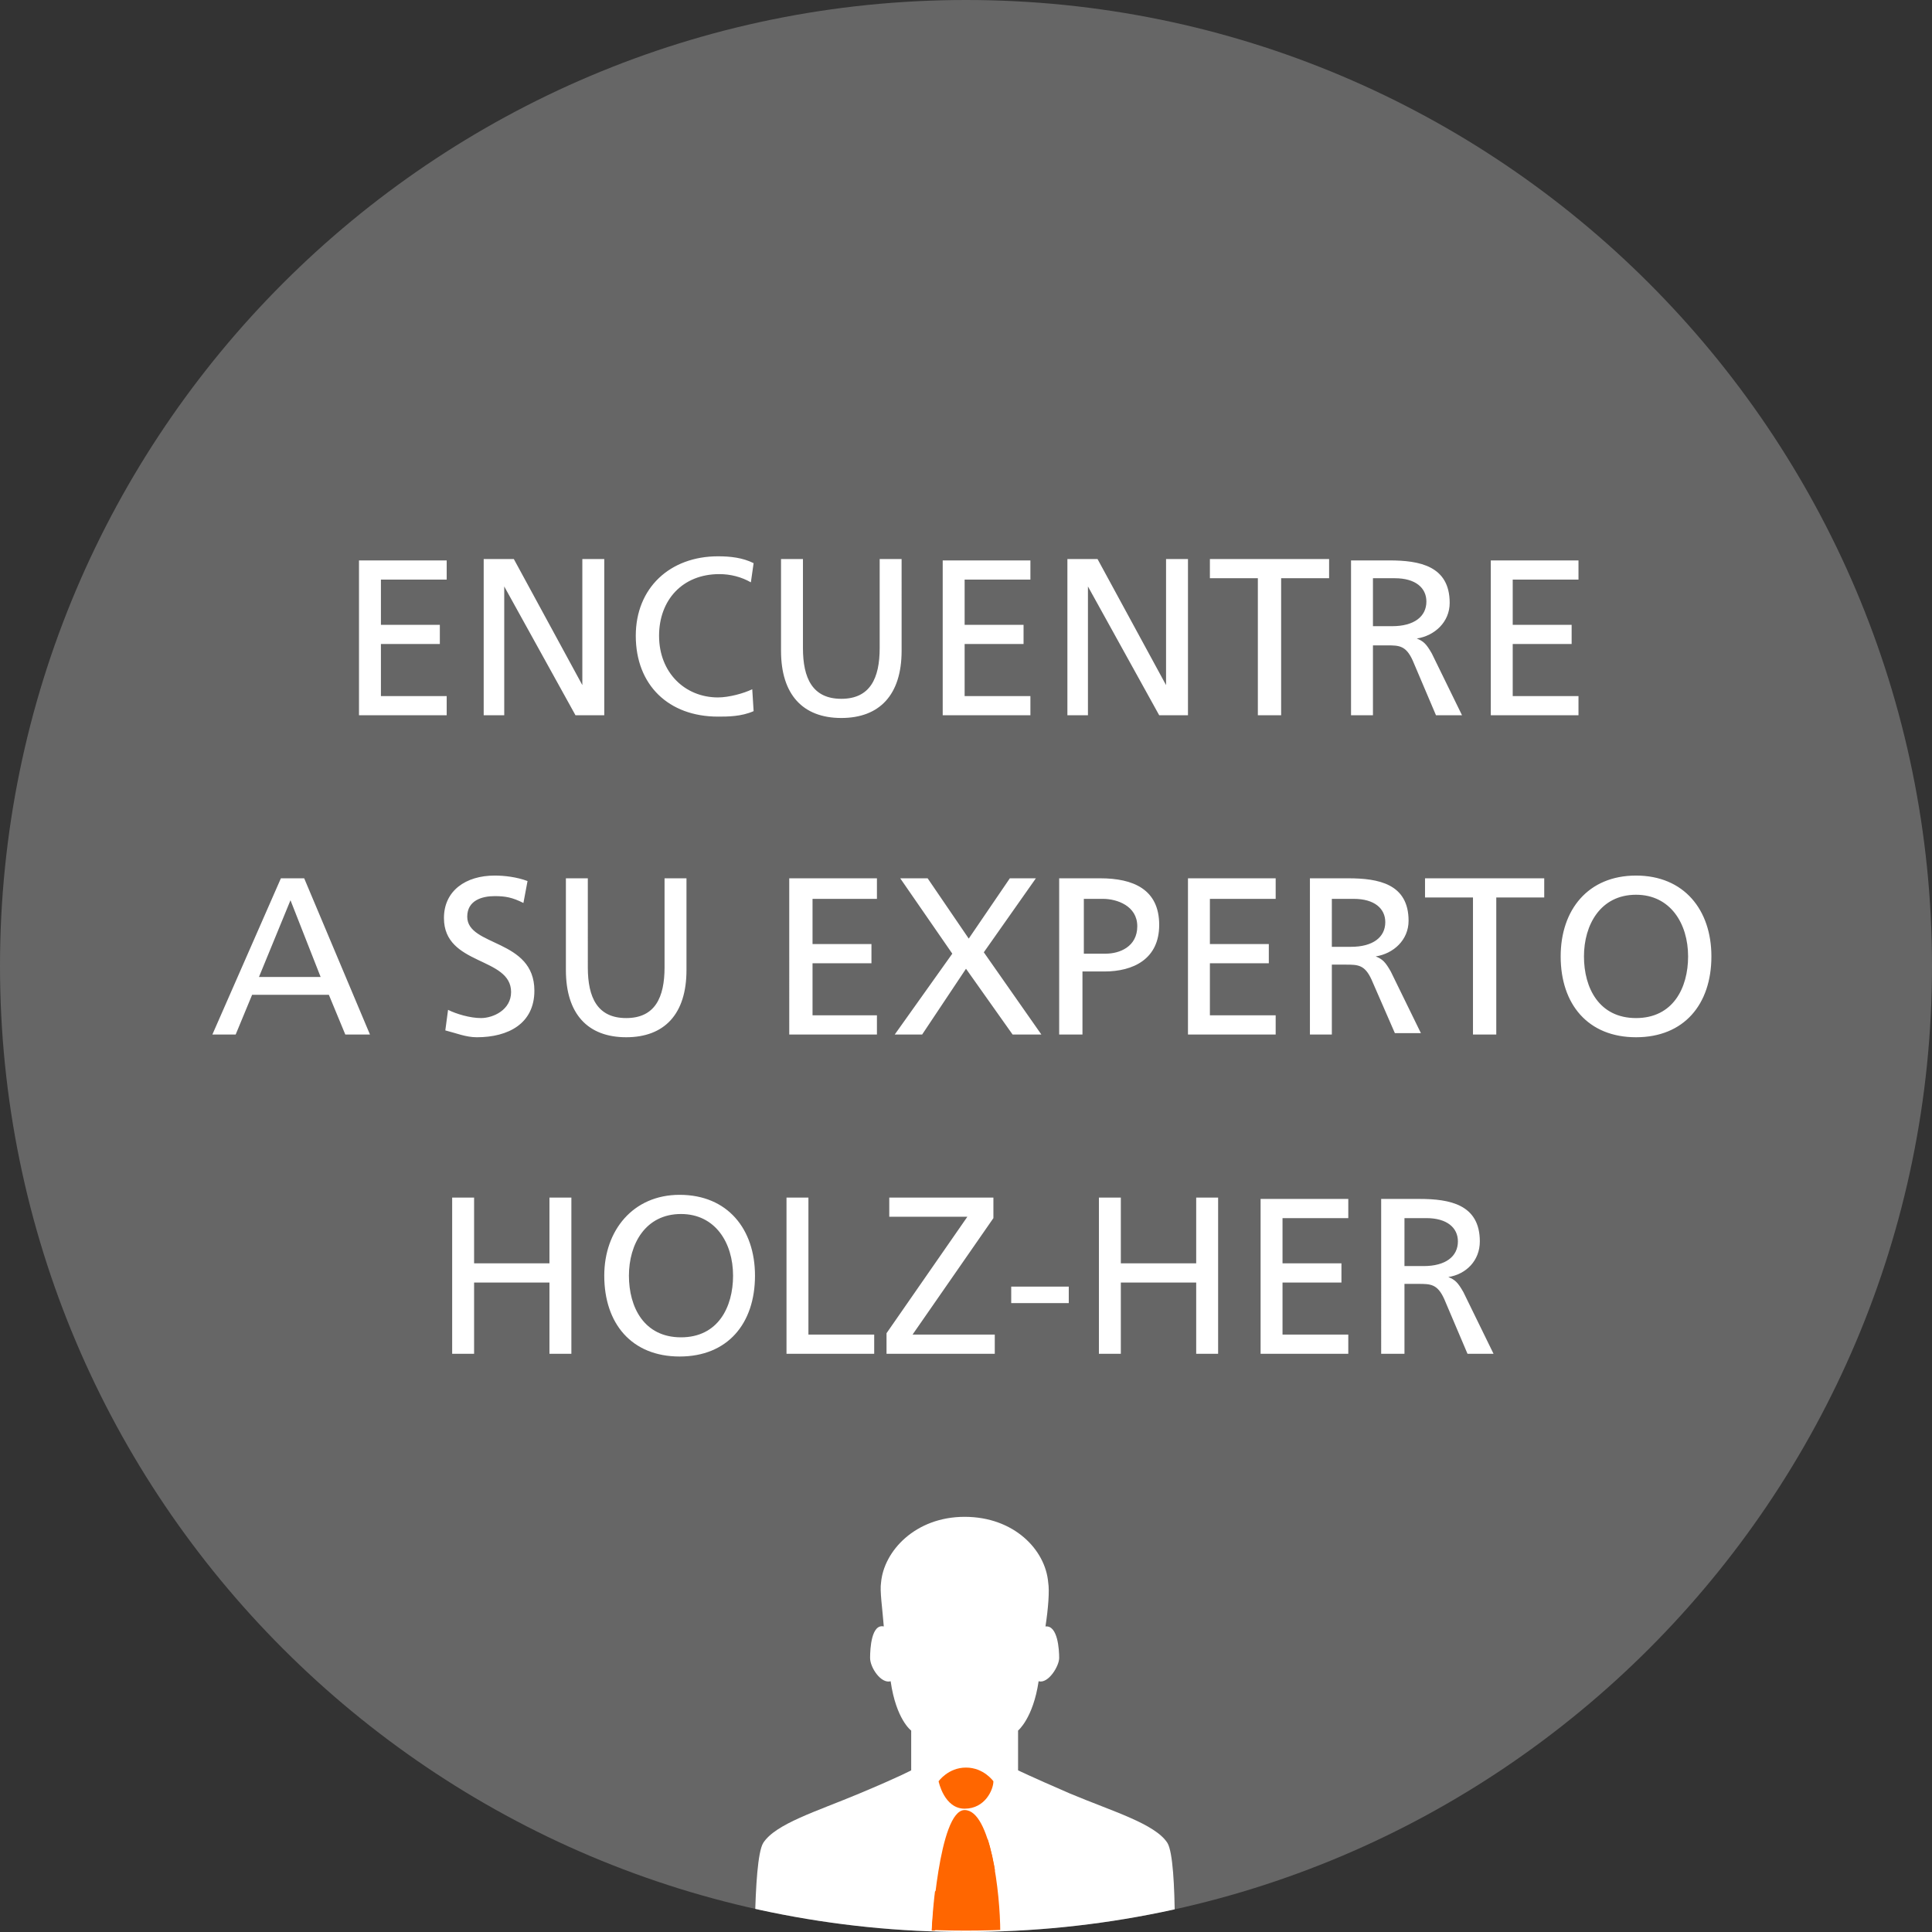
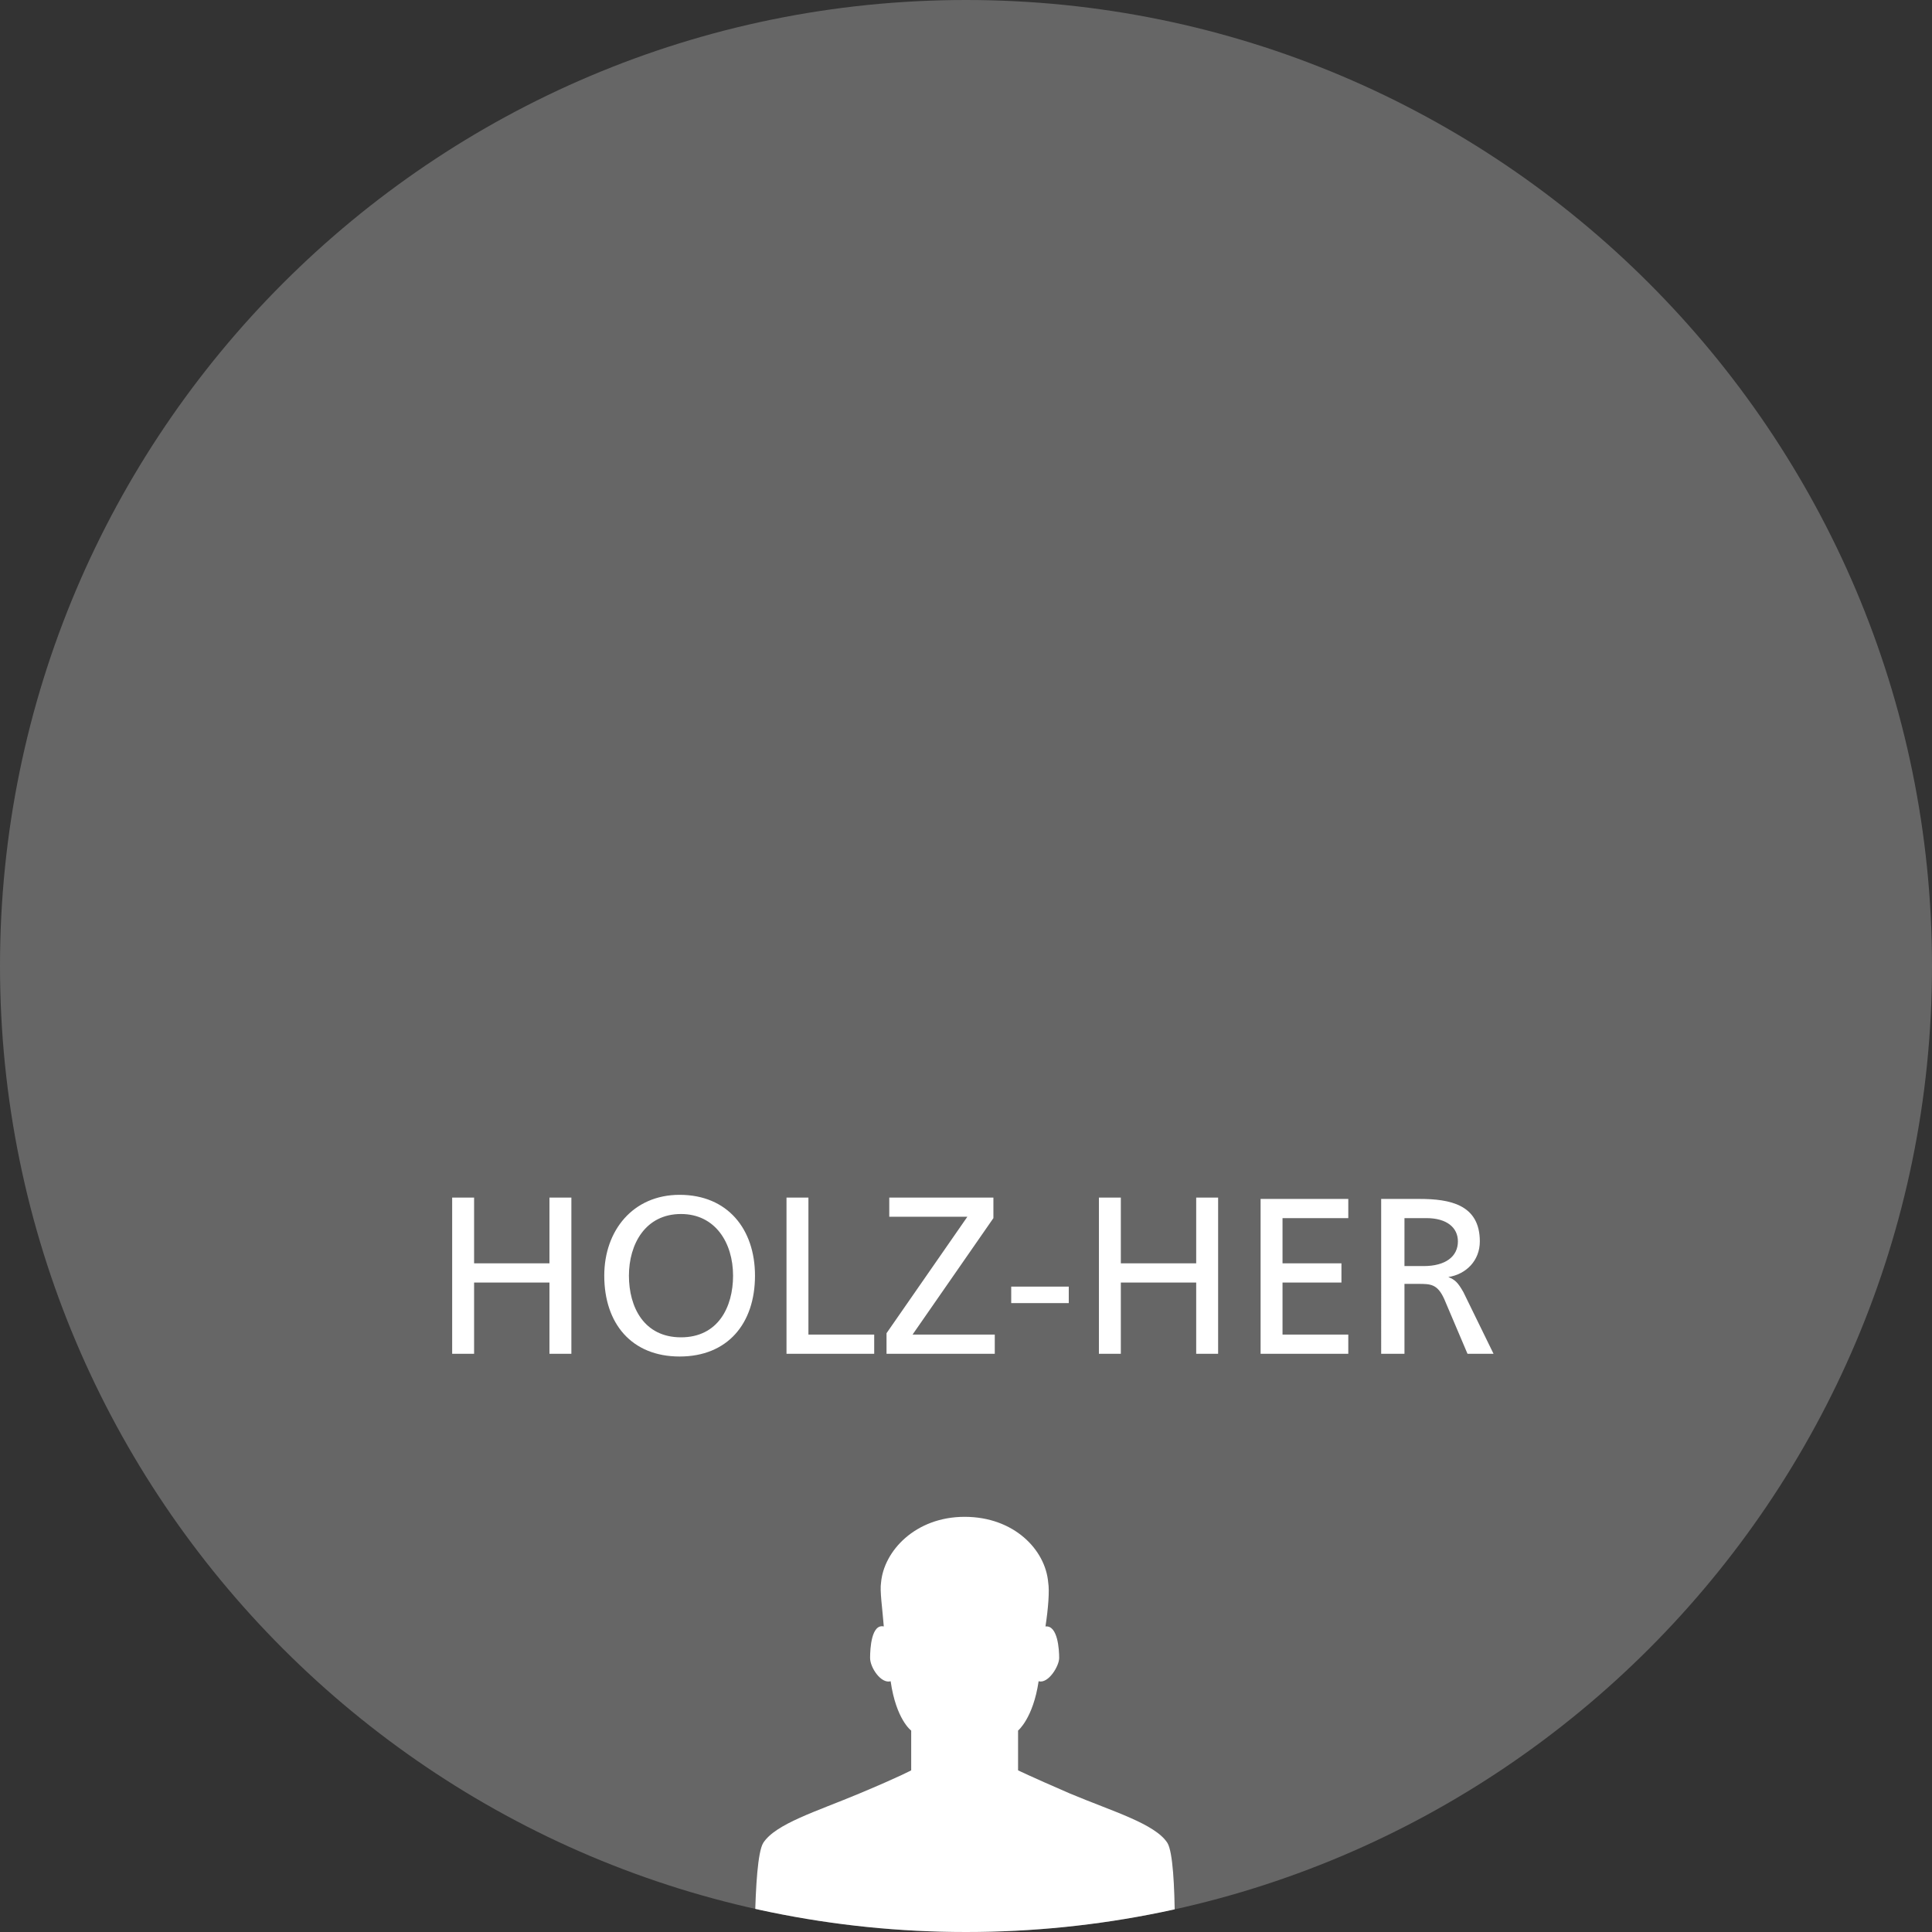
<svg xmlns="http://www.w3.org/2000/svg" xmlns:xlink="http://www.w3.org/1999/xlink" version="1.1" id="Ebene_1" x="0px" y="0px" viewBox="-227 350.9 141 141" style="enable-background:new -227 350.9 141 141;" xml:space="preserve">
  <rect x="-227" y="350.9" width="141" height="141" fill="#333333" stroke="none" />
  <style type="text/css">
	.st0{fill:#666666;}
	.st1{clip-path:url(#SVGID_2_);fill:#FFFFFF;}
	.st2{clip-path:url(#SVGID_4_);fill:#FF6600;}
	.st3{clip-path:url(#SVGID_6_);fill:none;stroke:#FF6600;stroke-width:2;}
	.st4{fill:#FFFFFF;}
</style>
  <g>
    <path class="st0" d="M-156.5,491.9c38.9,0,70.5-31.6,70.5-70.5s-31.6-70.5-70.5-70.5s-70.5,31.6-70.5,70.5   S-195.4,491.9-156.5,491.9" />
    <g>
      <defs>
        <path id="SVGID_1_" d="M-227,421.4c0,38.9,31.6,70.5,70.5,70.5S-86,460.3-86,421.4s-31.6-70.5-70.5-70.5S-227,382.5-227,421.4" />
      </defs>
      <clipPath id="SVGID_2_">
        <use xlink:href="#SVGID_1_" style="overflow:visible;" />
      </clipPath>
      <path class="st1" d="M-141.8,485.4c-0.9-1.4-4-2.3-7.1-3.6c-3-1.3-3.8-1.7-3.8-1.7l0-2.9c0,0,1.1-0.9,1.5-3.6    c0.7,0.2,1.5-1.1,1.5-1.7c0-0.6-0.1-2.4-1-2.3c0.2-1.3,0.3-2.6,0.2-3.2c-0.2-2.4-2.5-4.8-6.1-4.8c-3.6,0-5.9,2.5-6.1,4.8    c-0.1,0.6,0.1,1.9,0.2,3.2c-0.9-0.2-1,1.6-1,2.3c0,0.7,0.8,1.9,1.5,1.7c0.4,2.8,1.5,3.6,1.5,3.6l0,2.9c0,0-0.7,0.4-3.8,1.7    s-6.1,2.2-7,3.6c-0.8,1.3-0.6,10.3-0.6,10.3h30.5C-141.3,495.7-141,486.7-141.8,485.4" />
    </g>
    <g>
      <defs>
        <path id="SVGID_3_" d="M-162.6,466.3c-0.1,0.6,0.1,1.9,0.2,3.2c-0.9-0.2-1,1.6-1,2.3c0,0.7,0.8,1.9,1.5,1.7     c0.4,2.8,1.5,3.6,1.5,3.6l0,2.9c0,0-0.7,0.4-3.8,1.7c-3.1,1.3-6.1,2.2-7,3.6c-0.4,0.6-0.5,2.7-0.6,4.8c4.9,1.1,10,1.7,15.3,1.7     c5.2,0,10.3-0.6,15.3-1.7c-0.1-2.2-0.2-4.2-0.6-4.8c-0.9-1.4-4-2.3-7-3.6c-3-1.3-3.8-1.7-3.8-1.7l0-2.9c0,0,1.1-0.9,1.5-3.6     c0.7,0.2,1.5-1.1,1.5-1.7c0-0.6-0.1-2.4-1-2.3c0.2-1.4,0.3-2.6,0.2-3.2c-0.2-2.4-2.5-4.8-6.1-4.8     C-160.1,461.5-162.4,464-162.6,466.3" />
      </defs>
      <clipPath id="SVGID_4_">
        <use xlink:href="#SVGID_3_" style="overflow:visible;" />
      </clipPath>
-       <path class="st2" d="M-158.5,480.9c0,0,0.4,2,1.9,2c1.5,0,2.1-1.4,2.1-2c0,0-0.7-1-2-1C-157.8,479.9-158.5,480.9-158.5,480.9" />
-       <path class="st2" d="M-159,491.9c0,0,0.5-8.9,2.4-8.9c1.9,0,2.6,6.1,2.6,8.9H-159z" />
    </g>
    <g>
      <defs>
-         <path id="SVGID_5_" d="M-159,491.8c0.8,0,1.7,0,2.5,0c0.8,0,1.7,0,2.5,0c0-2.8-0.7-8.8-2.6-8.8C-158.5,483-159,491.2-159,491.8" />
-       </defs>
+         </defs>
      <clipPath id="SVGID_6_">
        <use xlink:href="#SVGID_5_" style="overflow:visible;" />
      </clipPath>
      <line class="st3" x1="-163.7" y1="495.3" x2="-149.7" y2="481.3" />
    </g>
    <g>
      <path class="st4" d="M-124.5,439.8h1.6c1.5,0,2.3,0.7,2.3,1.7c0,1.1-0.9,1.8-2.5,1.8h-1.4V439.8z M-126.1,449.7h1.6v-5.1h1    c0.9,0,1.4,0,1.9,1.1l1.7,4h1.9l-2.2-4.5c-0.4-0.7-0.6-0.9-1.1-1.1v0c1.3-0.2,2.3-1.2,2.3-2.6c0-2.7-2.2-3.1-4.4-3.1h-2.8V449.7z     M-135,449.7h6.4v-1.4h-4.8v-3.8h4.3v-1.4h-4.3v-3.3h4.8v-1.4h-6.4V449.7z M-146.8,449.7h1.6v-5.2h5.5v5.2h1.6v-11.4h-1.6v4.8    h-5.5v-4.8h-1.6V449.7z M-153.2,446h4.2v-1.2h-4.2V446z M-162.3,449.7h7.9v-1.4h-6l5.9-8.5v-1.5h-7.6v1.4h5.7l-5.9,8.5V449.7z     M-169.6,449.7h6.4v-1.4h-4.8v-10h-1.6V449.7z M-182.9,444c0,3.5,2,5.9,5.5,5.9s5.5-2.4,5.5-5.9c0-3.4-2-5.9-5.5-5.9    C-180.8,438.1-182.9,440.7-182.9,444 M-181.1,444c0-2.3,1.2-4.5,3.8-4.5c2.5,0,3.8,2.1,3.8,4.5c0,2.3-1.1,4.5-3.8,4.5    S-181.1,446.3-181.1,444 M-194,449.7h1.6v-5.2h5.5v5.2h1.6v-11.4h-1.6v4.8h-5.5v-4.8h-1.6V449.7z" />
-       <path class="st4" d="M-113.1,420.7c0,3.5,2,5.9,5.5,5.9s5.5-2.4,5.5-5.9c0-3.4-2-5.9-5.5-5.9    C-111.1,414.8-113.1,417.3-113.1,420.7 M-111.4,420.7c0-2.3,1.2-4.5,3.8-4.5c2.5,0,3.8,2.1,3.8,4.5c0,2.3-1.1,4.5-3.8,4.5    S-111.4,423-111.4,420.7 M-119.4,426.4h1.6v-10h3.5V415h-8.7v1.4h3.5V426.4z M-129.8,416.5h1.6c1.5,0,2.3,0.7,2.3,1.7    c0,1.1-0.9,1.8-2.5,1.8h-1.4V416.5z M-131.4,426.4h1.6v-5.1h1c0.9,0,1.4,0,1.9,1.1l1.7,3.9h1.9l-2.2-4.5c-0.4-0.7-0.6-0.9-1.1-1.1    v0c1.3-0.2,2.4-1.2,2.4-2.6c0-2.7-2.2-3.1-4.4-3.1h-2.8V426.4z M-140.3,426.4h6.4V425h-4.8v-3.8h4.3v-1.4h-4.3v-3.3h4.8V415h-6.4    V426.4z M-149.6,426.4h1.6v-4.6h1.6c2.1,0,4-0.9,4-3.4c0-2.6-1.9-3.4-4.3-3.4h-3V426.4z M-147.9,416.5h1.4c1,0,2.5,0.5,2.5,2    c0,1.5-1.3,2-2.3,2h-1.6V416.5z M-161.7,426.4h2l3.2-4.8l3.4,4.8h2.1l-4.2-6l3.8-5.4h-1.9l-3,4.4l-3-4.4h-2l3.8,5.5L-161.7,426.4z     M-169.4,426.4h6.4V425h-4.7v-3.8h4.3v-1.4h-4.3v-3.3h4.7V415h-6.4V426.4z M-176.9,415h-1.6v6.5c0,2.2-0.7,3.7-2.8,3.7    c-2.1,0-2.8-1.5-2.8-3.7V415h-1.6v6.7c0,3.2,1.6,4.9,4.4,4.9c2.8,0,4.4-1.7,4.4-4.9V415z M-188.5,415.2c-0.8-0.3-1.7-0.4-2.4-0.4    c-2.1,0-3.7,1.1-3.7,3.1c0,3.5,4.9,2.8,4.9,5.4c0,1.3-1.3,1.9-2.2,1.9c-0.8,0-1.8-0.3-2.4-0.6l-0.2,1.5c0.8,0.2,1.5,0.5,2.3,0.5    c2.3,0,4.2-1,4.2-3.4c0-3.8-4.9-3.2-4.9-5.4c0-1.2,1.1-1.5,2-1.5c0.8,0,1.3,0.1,2.1,0.5L-188.5,415.2z M-203.6,422.2h-4.5l2.3-5.6    L-203.6,422.2z M-211.5,426.4h1.7l1.2-2.9h5.6l1.2,2.9h1.8l-4.8-11.4h-1.7L-211.5,426.4z" />
-       <path class="st4" d="M-118.2,403.1h6.4v-1.4h-4.8v-3.8h4.3v-1.4h-4.3v-3.3h4.8v-1.4h-6.4V403.1z M-126.8,393.1h1.6    c1.5,0,2.3,0.7,2.3,1.7c0,1.1-0.9,1.8-2.5,1.8h-1.4V393.1z M-128.4,403.1h1.6V398h1c0.9,0,1.4,0,1.9,1.1l1.7,4h1.9l-2.2-4.5    c-0.4-0.7-0.6-0.9-1.1-1.1v0c1.3-0.2,2.4-1.2,2.4-2.6c0-2.7-2.2-3.1-4.4-3.1h-2.8V403.1z M-135.1,403.1h1.6v-10h3.5v-1.4h-8.7v1.4    h3.5V403.1z M-149.2,403.1h1.6v-9.4h0l5.2,9.4h2.1v-11.4h-1.6v9.2h0l-5-9.2h-2.2V403.1z M-158.2,403.1h6.4v-1.4h-4.8v-3.8h4.3    v-1.4h-4.3v-3.3h4.8v-1.4h-6.4V403.1z M-161.2,391.7h-1.6v6.5c0,2.2-0.7,3.7-2.8,3.7c-2.1,0-2.8-1.5-2.8-3.7v-6.5h-1.6v6.7    c0,3.2,1.6,4.9,4.4,4.9s4.4-1.7,4.4-4.9V391.7z M-172,392c-0.8-0.4-1.7-0.5-2.6-0.5c-3.5,0-6,2.3-6,5.8c0,3.6,2.4,5.9,6,5.9    c0.7,0,1.7,0,2.6-0.4l-0.1-1.6c-0.6,0.3-1.7,0.6-2.5,0.6c-2.4,0-4.3-1.8-4.3-4.5c0-2.6,1.7-4.5,4.4-4.5c0.8,0,1.6,0.2,2.3,0.6    L-172,392z M-191.8,403.1h1.6v-9.4h0l5.2,9.4h2.1v-11.4h-1.6v9.2h0l-5-9.2h-2.2V403.1z M-200.8,403.1h6.4v-1.4h-4.8v-3.8h4.3v-1.4    h-4.3v-3.3h4.8v-1.4h-6.4V403.1z" />
    </g>
  </g>
</svg>